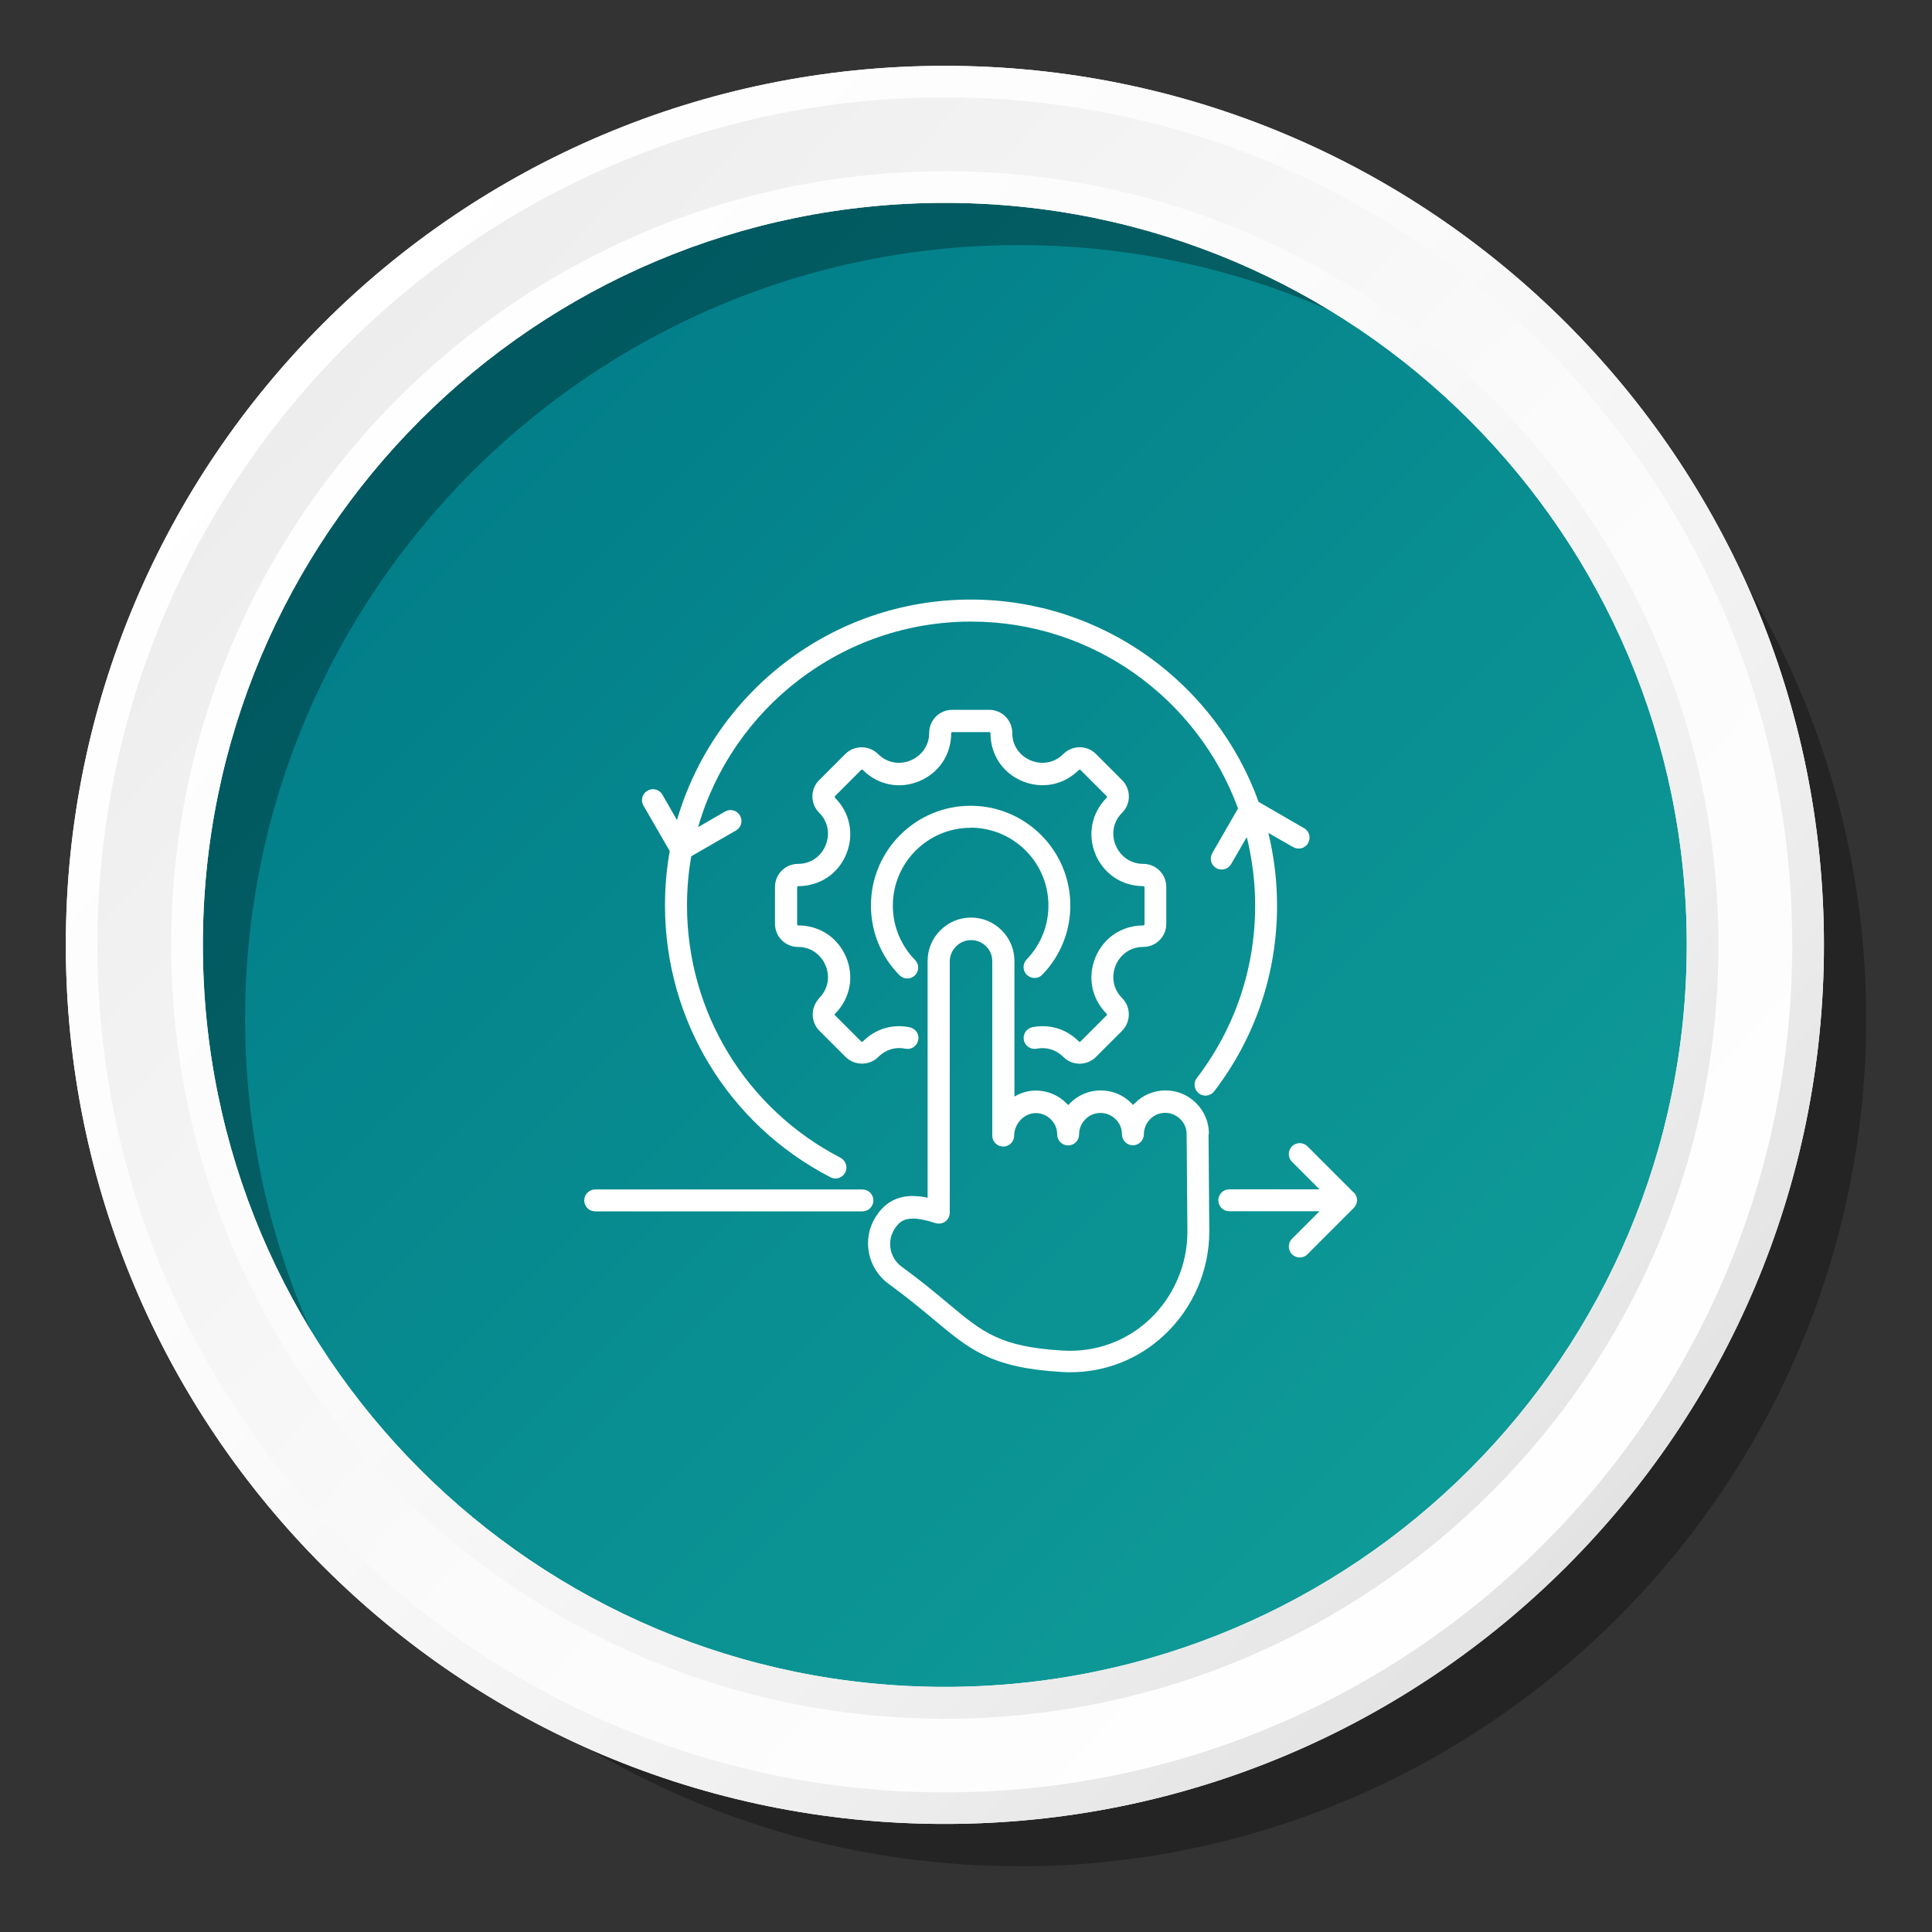
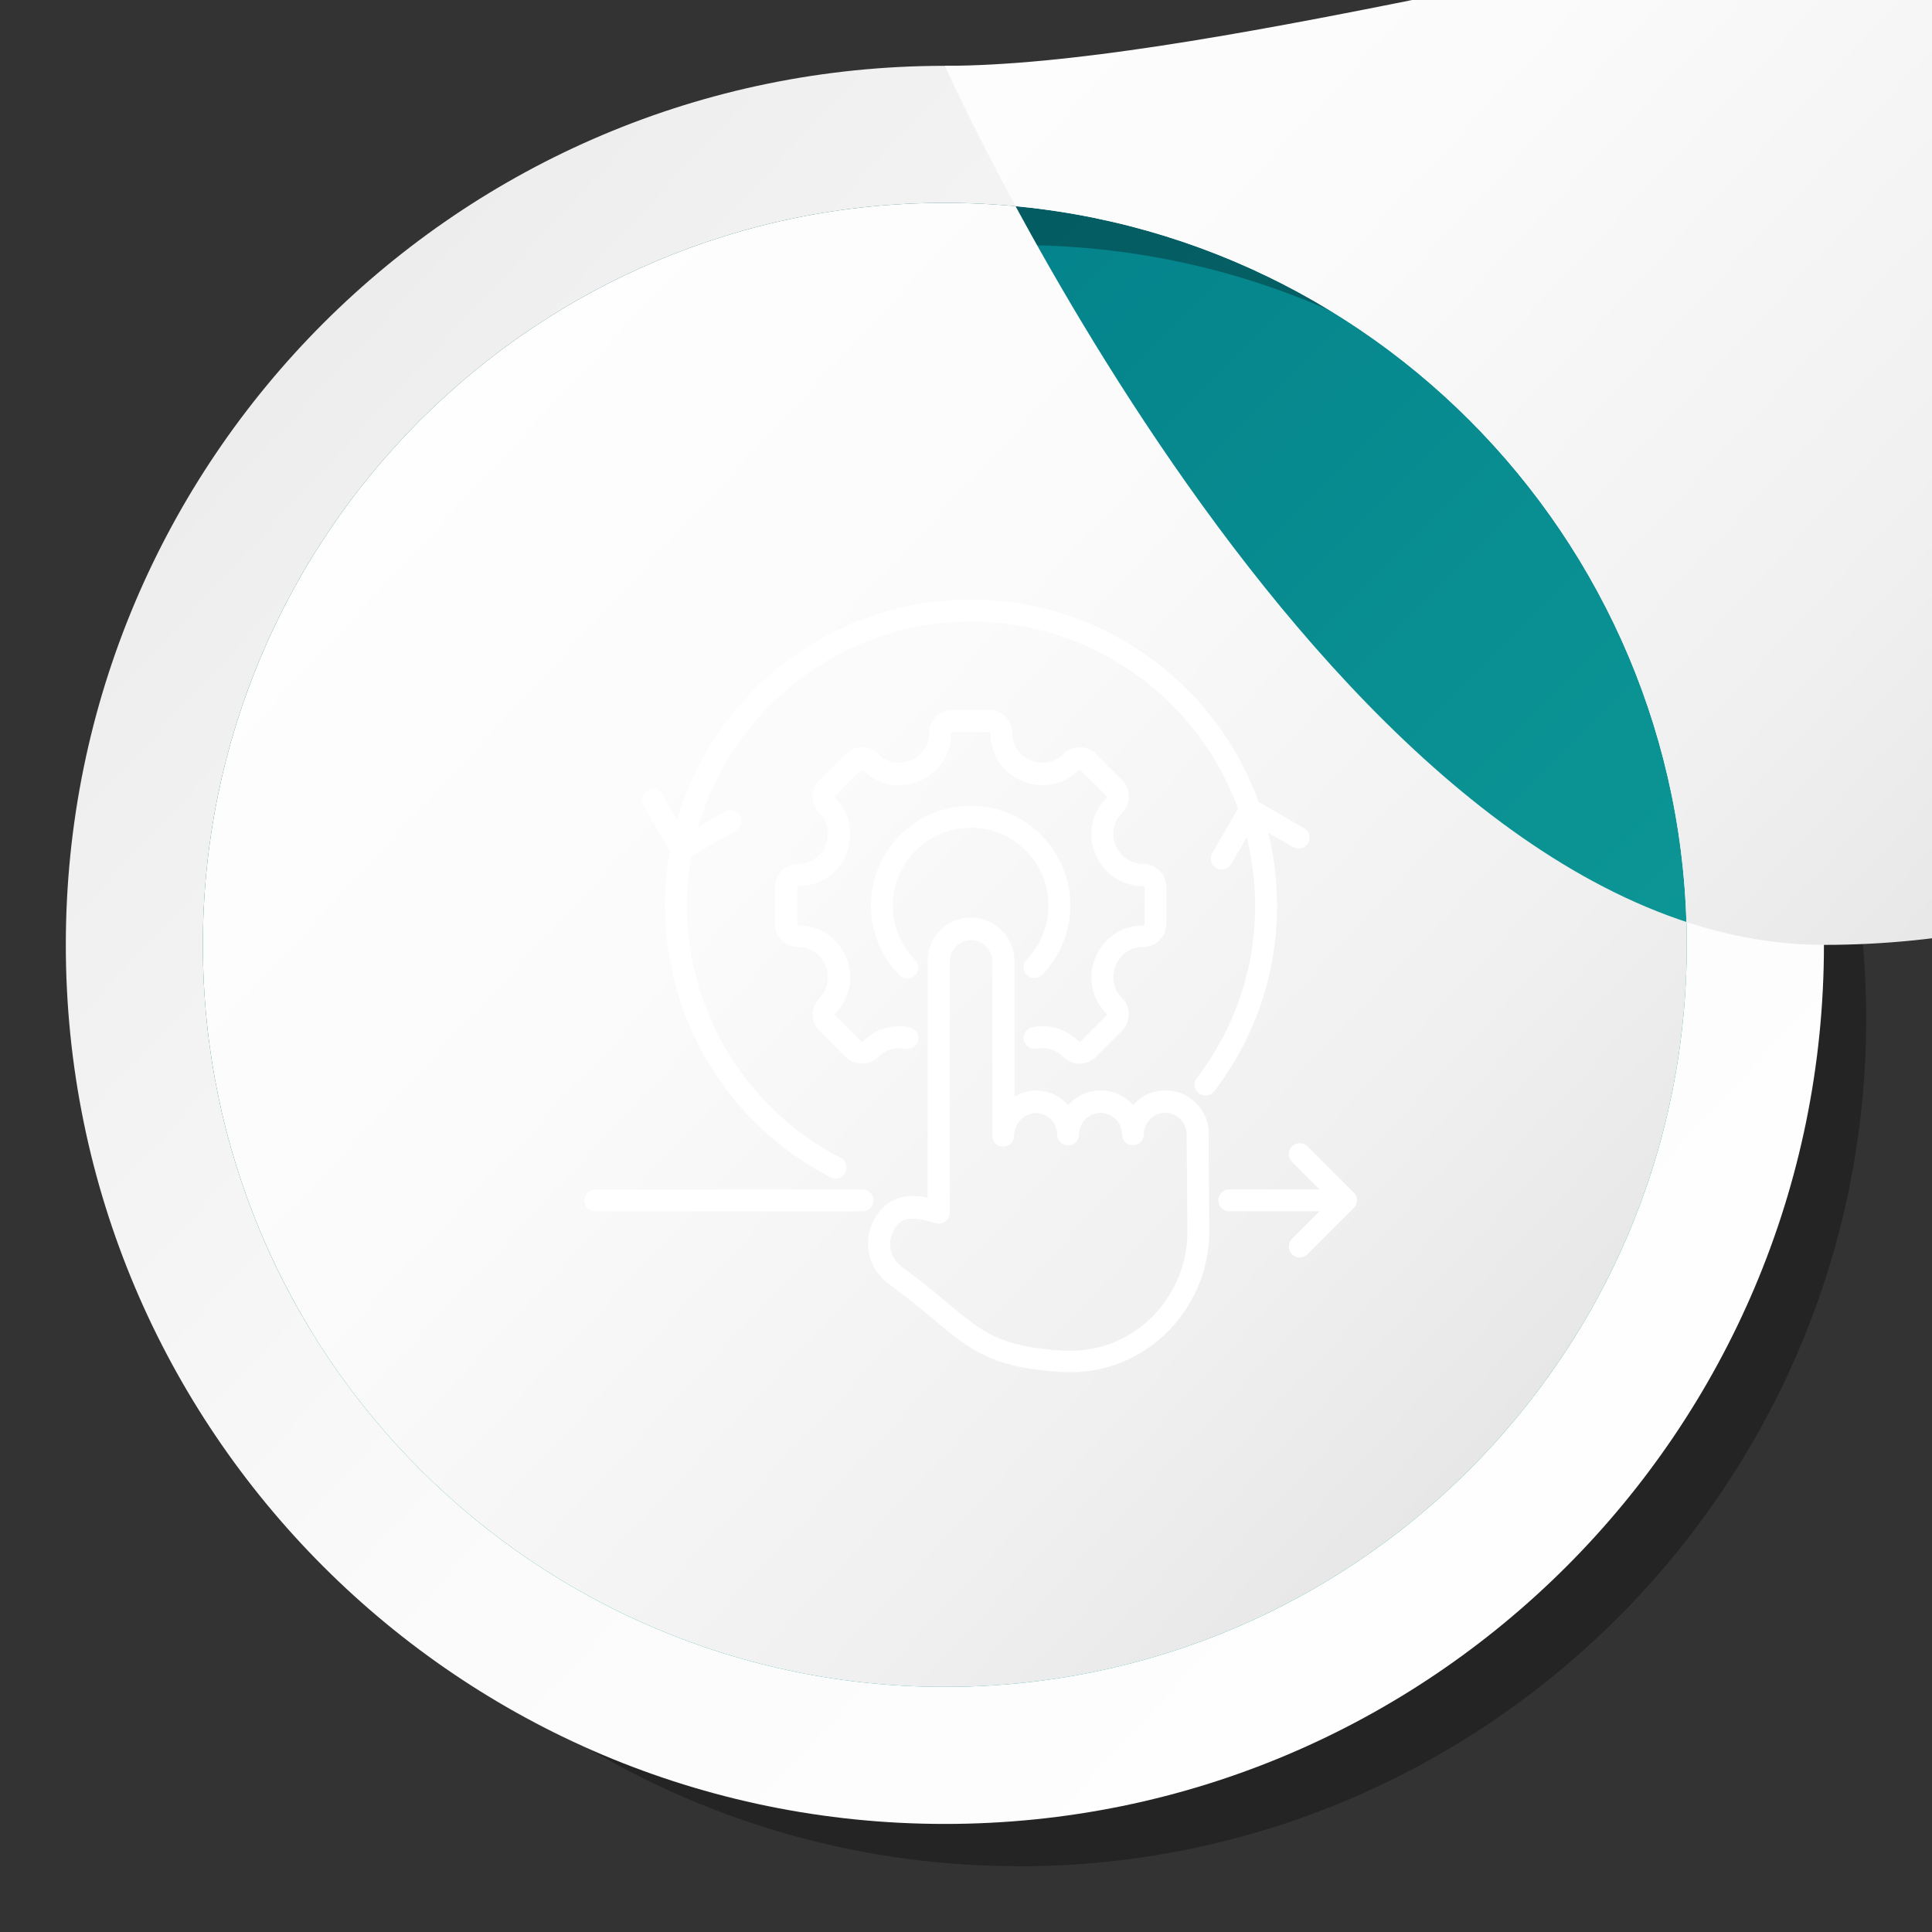
<svg xmlns="http://www.w3.org/2000/svg" xmlns:xlink="http://www.w3.org/1999/xlink" id="Layer_1" viewBox="0 0 150 150">
  <rect x="0" y="0" width="150" height="150" fill="#333333" stroke="none" />
  <defs>
    <style>.cls-1{opacity:.3;}.cls-1,.cls-2,.cls-3,.cls-4,.cls-5,.cls-6{stroke-width:0px;}.cls-2{fill:url(#linear-gradient);}.cls-3{fill:url(#linear-gradient-4);}.cls-4{fill:url(#linear-gradient-2);}.cls-5{fill:url(#linear-gradient-3);}.cls-6{fill:#fff;}</style>
    <linearGradient id="linear-gradient" x1="23.71" y1="23.71" x2="130.72" y2="130.72" gradientUnits="userSpaceOnUse">
      <stop offset="0" stop-color="#007a87" />
      <stop offset="1" stop-color="#11a09a" />
    </linearGradient>
    <linearGradient id="linear-gradient-2" x1="20.83" y1="24.43" x2="131.08" y2="127.12" gradientUnits="userSpaceOnUse">
      <stop offset="0" stop-color="#ececec" />
      <stop offset=".12" stop-color="#f0f0f0" />
      <stop offset=".53" stop-color="#fbfbfb" />
      <stop offset="1" stop-color="#fff" />
    </linearGradient>
    <linearGradient id="linear-gradient-3" x1="20.83" y1="24.43" x2="131.08" y2="127.12" gradientUnits="userSpaceOnUse">
      <stop offset="0" stop-color="#fff" />
      <stop offset=".37" stop-color="#fbfbfb" />
      <stop offset=".7" stop-color="#f0f0f0" />
      <stop offset="1" stop-color="#dfdfdf" />
    </linearGradient>
    <linearGradient id="linear-gradient-4" x1="22.74" y1="26.22" x2="128.97" y2="125.16" xlink:href="#linear-gradient-2" />
  </defs>
  <circle class="cls-2" cx="73.36" cy="73.36" r="65.5" />
  <path class="cls-1" d="m79.1,144.89c-36.28,0-65.8-29.52-65.8-65.8S42.82,13.3,79.1,13.3s65.79,29.52,65.79,65.8-29.51,65.8-65.79,65.8Zm0-125.86c-33.12,0-60.07,26.95-60.07,60.07s26.95,60.07,60.07,60.07,60.06-26.95,60.06-60.07-26.94-60.07-60.06-60.07Z" />
  <path class="cls-4" d="m73.36,5.11C35.66,5.11,5.11,35.67,5.11,73.36s30.55,68.25,68.25,68.25,68.25-30.56,68.25-68.25S111.05,5.11,73.36,5.11Zm0,125.86c-31.82,0-57.61-25.79-57.61-57.61S41.54,15.75,73.36,15.75s57.6,25.79,57.6,57.61-25.79,57.61-57.6,57.61Z" />
-   <path class="cls-5" d="m73.36,5.11C35.66,5.11,5.11,35.67,5.11,73.36s30.55,68.25,68.25,68.25,68.25-30.56,68.25-68.25S111.05,5.11,73.36,5.11Zm0,125.86c-31.82,0-57.61-25.79-57.61-57.61S41.54,15.75,73.36,15.75s57.6,25.79,57.6,57.61-25.79,57.61-57.6,57.61Z" />
-   <path class="cls-3" d="m73.36,139.16c-36.28,0-65.8-29.52-65.8-65.8S37.08,7.56,73.36,7.56s65.79,29.52,65.79,65.8-29.51,65.8-65.79,65.8Zm0-125.86c-33.12,0-60.07,26.95-60.07,60.07s26.95,60.07,60.07,60.07,60.06-26.95,60.06-60.07S106.48,13.29,73.36,13.29Z" />
+   <path class="cls-5" d="m73.36,5.11s30.55,68.25,68.25,68.25,68.25-30.56,68.25-68.25S111.05,5.11,73.36,5.11Zm0,125.86c-31.82,0-57.61-25.79-57.61-57.61S41.54,15.75,73.36,15.75s57.6,25.79,57.6,57.61-25.79,57.61-57.6,57.61Z" />
  <path class="cls-6" d="m63.6,77.49c.81-.81.79-1.84.5-2.53-.29-.69-1-1.44-2.14-1.44-.99,0-1.79-.8-1.79-1.79v-2.87c0-.99.8-1.79,1.79-1.79,1.14,0,1.86-.74,2.14-1.44.29-.69.31-1.72-.5-2.53-.7-.7-.7-1.84,0-2.53l2.03-2.03c.34-.34.79-.52,1.27-.52s.93.19,1.27.52c.81.81,1.84.79,2.53.5.69-.29,1.44-1,1.44-2.14,0-.99.8-1.79,1.79-1.79h2.87c.99,0,1.79.8,1.79,1.79,0,1.14.74,1.86,1.44,2.14.69.29,1.72.31,2.53-.5.7-.7,1.84-.7,2.53,0l2.03,2.03c.7.7.7,1.84,0,2.53-.81.81-.79,1.84-.5,2.53.29.69,1,1.44,2.14,1.44.99,0,1.79.8,1.79,1.79v2.87c0,.99-.8,1.79-1.79,1.79-1.14,0-1.86.74-2.14,1.44-.29.69-.31,1.72.5,2.53.34.34.52.79.52,1.27s-.19.93-.52,1.27l-2.03,2.03c-.7.7-1.84.7-2.53,0-.56-.56-1.31-.79-2.07-.64-.46.09-.91-.21-1-.67-.09-.46.21-.91.67-1,1.33-.26,2.64.14,3.6,1.11.04.04.09.04.13,0l2.03-2.03s.03-.04.03-.06,0-.05-.03-.06c-1.17-1.17-1.5-2.85-.87-4.38.63-1.53,2.06-2.48,3.72-2.48.05,0,.09-.04.09-.09v-2.87c0-.05-.04-.09-.09-.09-1.66,0-3.08-.95-3.72-2.48-.63-1.53-.3-3.21.87-4.38.04-.04.04-.09,0-.13l-2.03-2.03s-.09-.04-.13,0c-1.17,1.17-2.85,1.5-4.38.87-1.53-.63-2.48-2.06-2.48-3.72,0-.05-.04-.09-.09-.09h-2.87c-.05,0-.09.04-.09.09,0,1.66-.95,3.08-2.48,3.72-1.53.64-3.21.3-4.38-.87-.04-.04-.09-.04-.13,0l-2.03,2.03s-.04.09,0,.13c1.17,1.17,1.5,2.85.87,4.38-.63,1.53-2.06,2.48-3.72,2.48-.05,0-.09.04-.09.09v2.87c0,.05.04.09.09.09,1.66,0,3.08.95,3.72,2.48.63,1.53.3,3.21-.87,4.38-.02.02-.03.04-.03.06s0,.05.03.06l2.03,2.03s.09.04.13,0c.98-.98,2.3-1.38,3.64-1.1.46.1.76.54.66,1-.1.46-.54.76-1,.66-.77-.16-1.53.07-2.1.64-.34.34-.79.52-1.27.52s-.93-.19-1.27-.52l-2.03-2.03c-.34-.34-.52-.79-.52-1.27,0-.48.19-.93.52-1.27h0Zm4.21,15.71c0-.47-.38-.85-.85-.85h-20.75c-.47,0-.85.38-.85.85s.38.85.85.85h20.75c.47,0,.85-.38.85-.85Zm7.55-28.94c3.33,0,6.04,2.71,6.04,6.04,0,1.57-.6,3.06-1.69,4.19-.33.34-.32.88.02,1.2.34.33.88.32,1.2-.02,1.4-1.45,2.17-3.36,2.17-5.37,0-4.27-3.47-7.74-7.74-7.74s-7.74,3.47-7.74,7.74c0,2.04.78,3.96,2.21,5.41.17.17.39.26.61.26s.43-.08.59-.24c.34-.33.34-.87.01-1.2-1.11-1.14-1.72-2.64-1.72-4.22,0-3.33,2.71-6.04,6.04-6.04h0Zm29.75,28.34l-3.6-3.6c-.33-.33-.87-.33-1.2,0-.33.33-.33.87,0,1.2l2.14,2.14h-7.01c-.47,0-.85.38-.85.85s.38.85.85.85h7.01l-2.14,2.14c-.33.33-.33.87,0,1.2.17.17.38.25.6.25s.44-.08.6-.25l3.6-3.6c.16-.16.25-.38.25-.6s-.09-.44-.25-.6h0Zm-6.68-27.96l1.97,1.13c.41.23.93.1,1.16-.31s.1-.93-.31-1.16l-3.53-2.04c-3.3-9.15-12.07-15.71-22.35-15.71-10.8,0-19.93,7.24-22.81,17.12l-1.13-1.97c-.23-.41-.75-.55-1.16-.31-.41.23-.55.75-.31,1.16l2.04,3.53c-.25,1.37-.37,2.78-.37,4.22,0,8.91,4.92,17,12.84,21.1.13.06.26.1.39.1.31,0,.6-.17.76-.46.22-.42.05-.93-.36-1.15-7.35-3.81-11.92-11.32-11.92-19.59,0-1.3.11-2.58.33-3.82l3.47-2c.41-.23.55-.75.31-1.16-.23-.41-.75-.55-1.16-.31l-2.09,1.21c2.65-9.21,11.15-15.96,21.2-15.96,9.51,0,17.63,6.05,20.72,14.51l-2,3.47c-.23.41-.1.93.31,1.16.13.08.28.11.42.11.29,0,.58-.15.74-.43l1.21-2.09c.42,1.71.65,3.49.65,5.32,0,4.89-1.57,9.52-4.53,13.39-.29.37-.21.91.16,1.19.37.29.91.21,1.19-.16,3.19-4.17,4.88-9.16,4.88-14.42,0-1.95-.24-3.85-.68-5.66h0Zm-4.6,23.42l.06,7.55c0,3.04-1.28,5.96-3.48,8.03-2,1.88-4.58,2.9-7.32,2.9-.21,0-.43,0-.64-.02-5.47-.31-7.15-1.73-9.95-4.07-.96-.8-2.05-1.71-3.49-2.76-1.69-1.22-2.12-3.54-.98-5.28,1.05-1.61,2.57-1.72,3.99-1.42v-18.38c0-.9.35-1.74.99-2.38.64-.64,1.48-.99,2.38-.99h0c.9,0,1.74.35,2.38.99.64.64.99,1.48.99,2.38v10.53c.5-.3,1.07-.47,1.66-.47h0c.9,0,1.74.35,2.38.99.05.05.09.09.14.14.04-.05.09-.1.14-.15.64-.64,1.48-.99,2.38-.99h0c.9,0,1.74.35,2.38.99.05.05.09.09.13.14.04-.05.09-.1.14-.14.64-.64,1.48-.99,2.38-.99h0c.9,0,1.74.35,2.38.99.64.64.99,1.48.99,2.38h0Zm-1.64,7.56l-.06-7.55c0-.45-.17-.87-.49-1.18s-.73-.49-1.17-.49h0c-.44,0-.86.17-1.17.49-.31.31-.49.73-.49,1.17h0c0,.48-.38.86-.85.86h0c-.47,0-.85-.38-.85-.85h0c0-.45-.17-.86-.49-1.17-.32-.32-.73-.49-1.18-.49h0c-.44,0-.86.17-1.17.49-.32.32-.49.73-.49,1.18h0c0,.47-.38.85-.85.85h0c-.47,0-.85-.38-.85-.85h0c0-.45-.17-.86-.49-1.17-.32-.32-.73-.49-1.17-.49h0c-.42,0-.83.18-1.15.5-.33.33-.52.78-.53,1.22v.03c0,.47-.38.85-.85.85h0c-.47,0-.85-.38-.85-.85v-13.52c.01-.44-.16-.86-.47-1.17-.32-.32-.73-.49-1.17-.49h0c-.44,0-.86.17-1.17.49-.32.32-.49.73-.49,1.17v19.5c0,.27-.13.53-.35.69-.22.16-.51.2-.77.12-.75-.25-1.31-.35-1.74-.35-.8,0-1.13.36-1.41.78-.64.98-.4,2.28.55,2.97,1.49,1.08,2.6,2.01,3.58,2.83,2.7,2.26,4.05,3.39,8.95,3.67,2.51.14,4.89-.72,6.7-2.42,1.86-1.75,2.94-4.23,2.94-6.79h0Z" />
</svg>